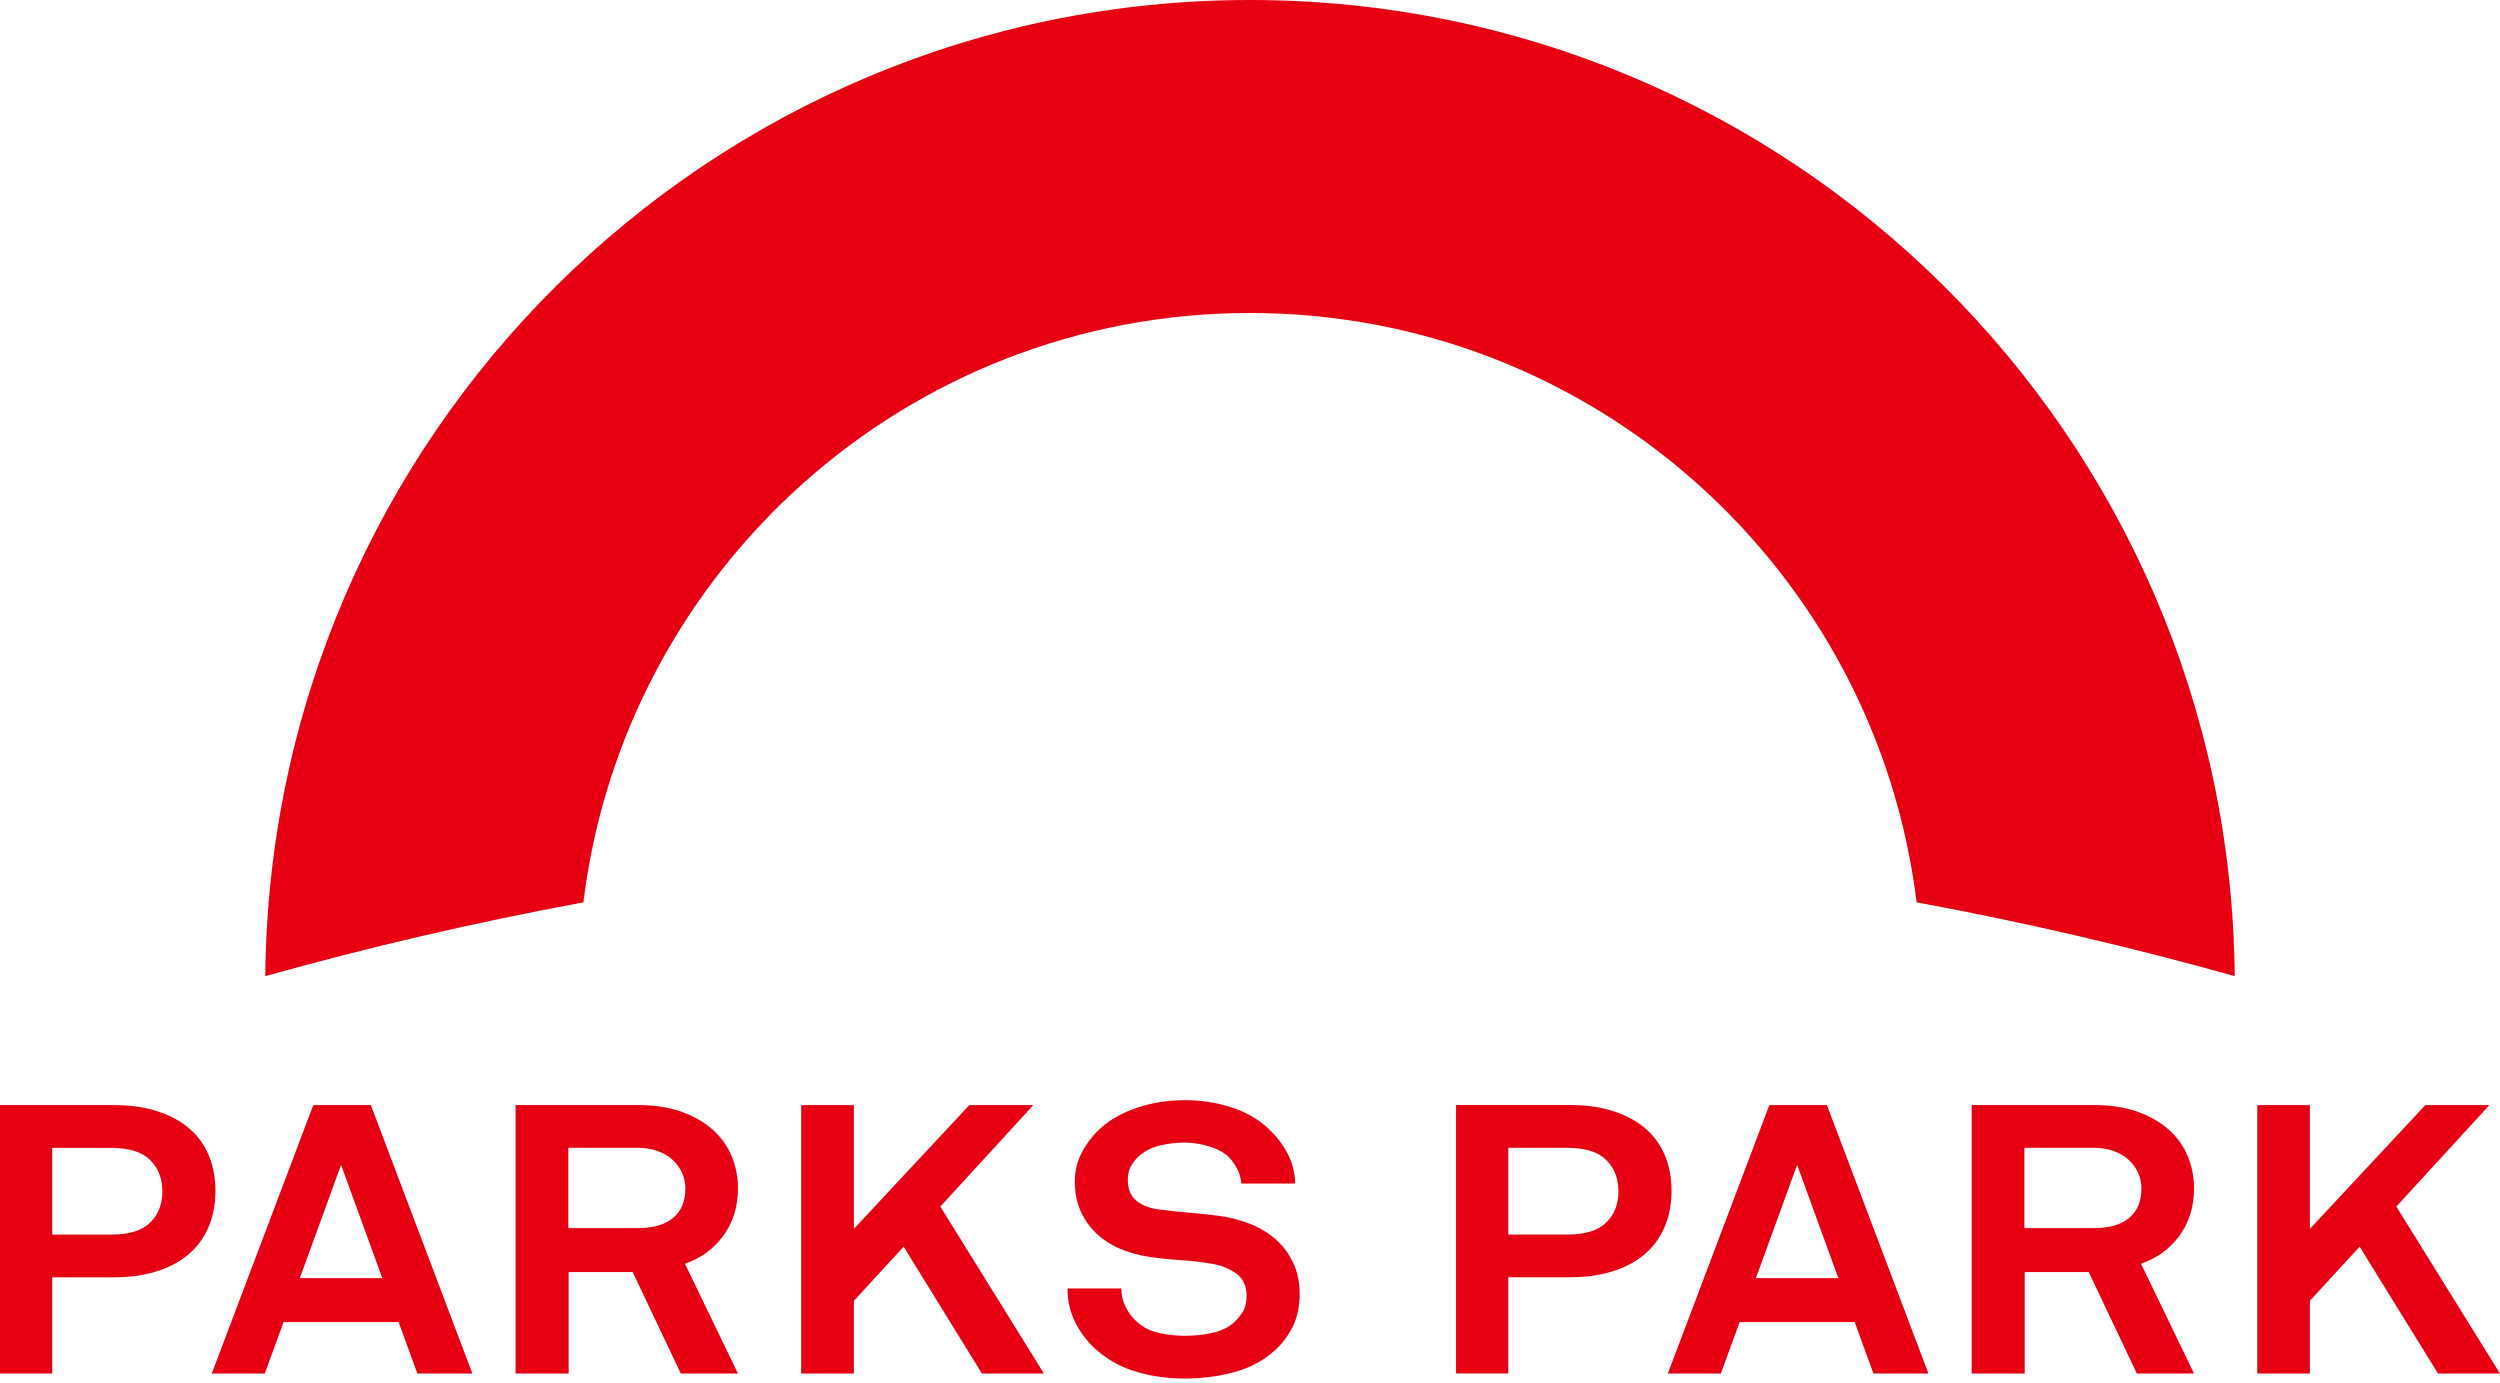
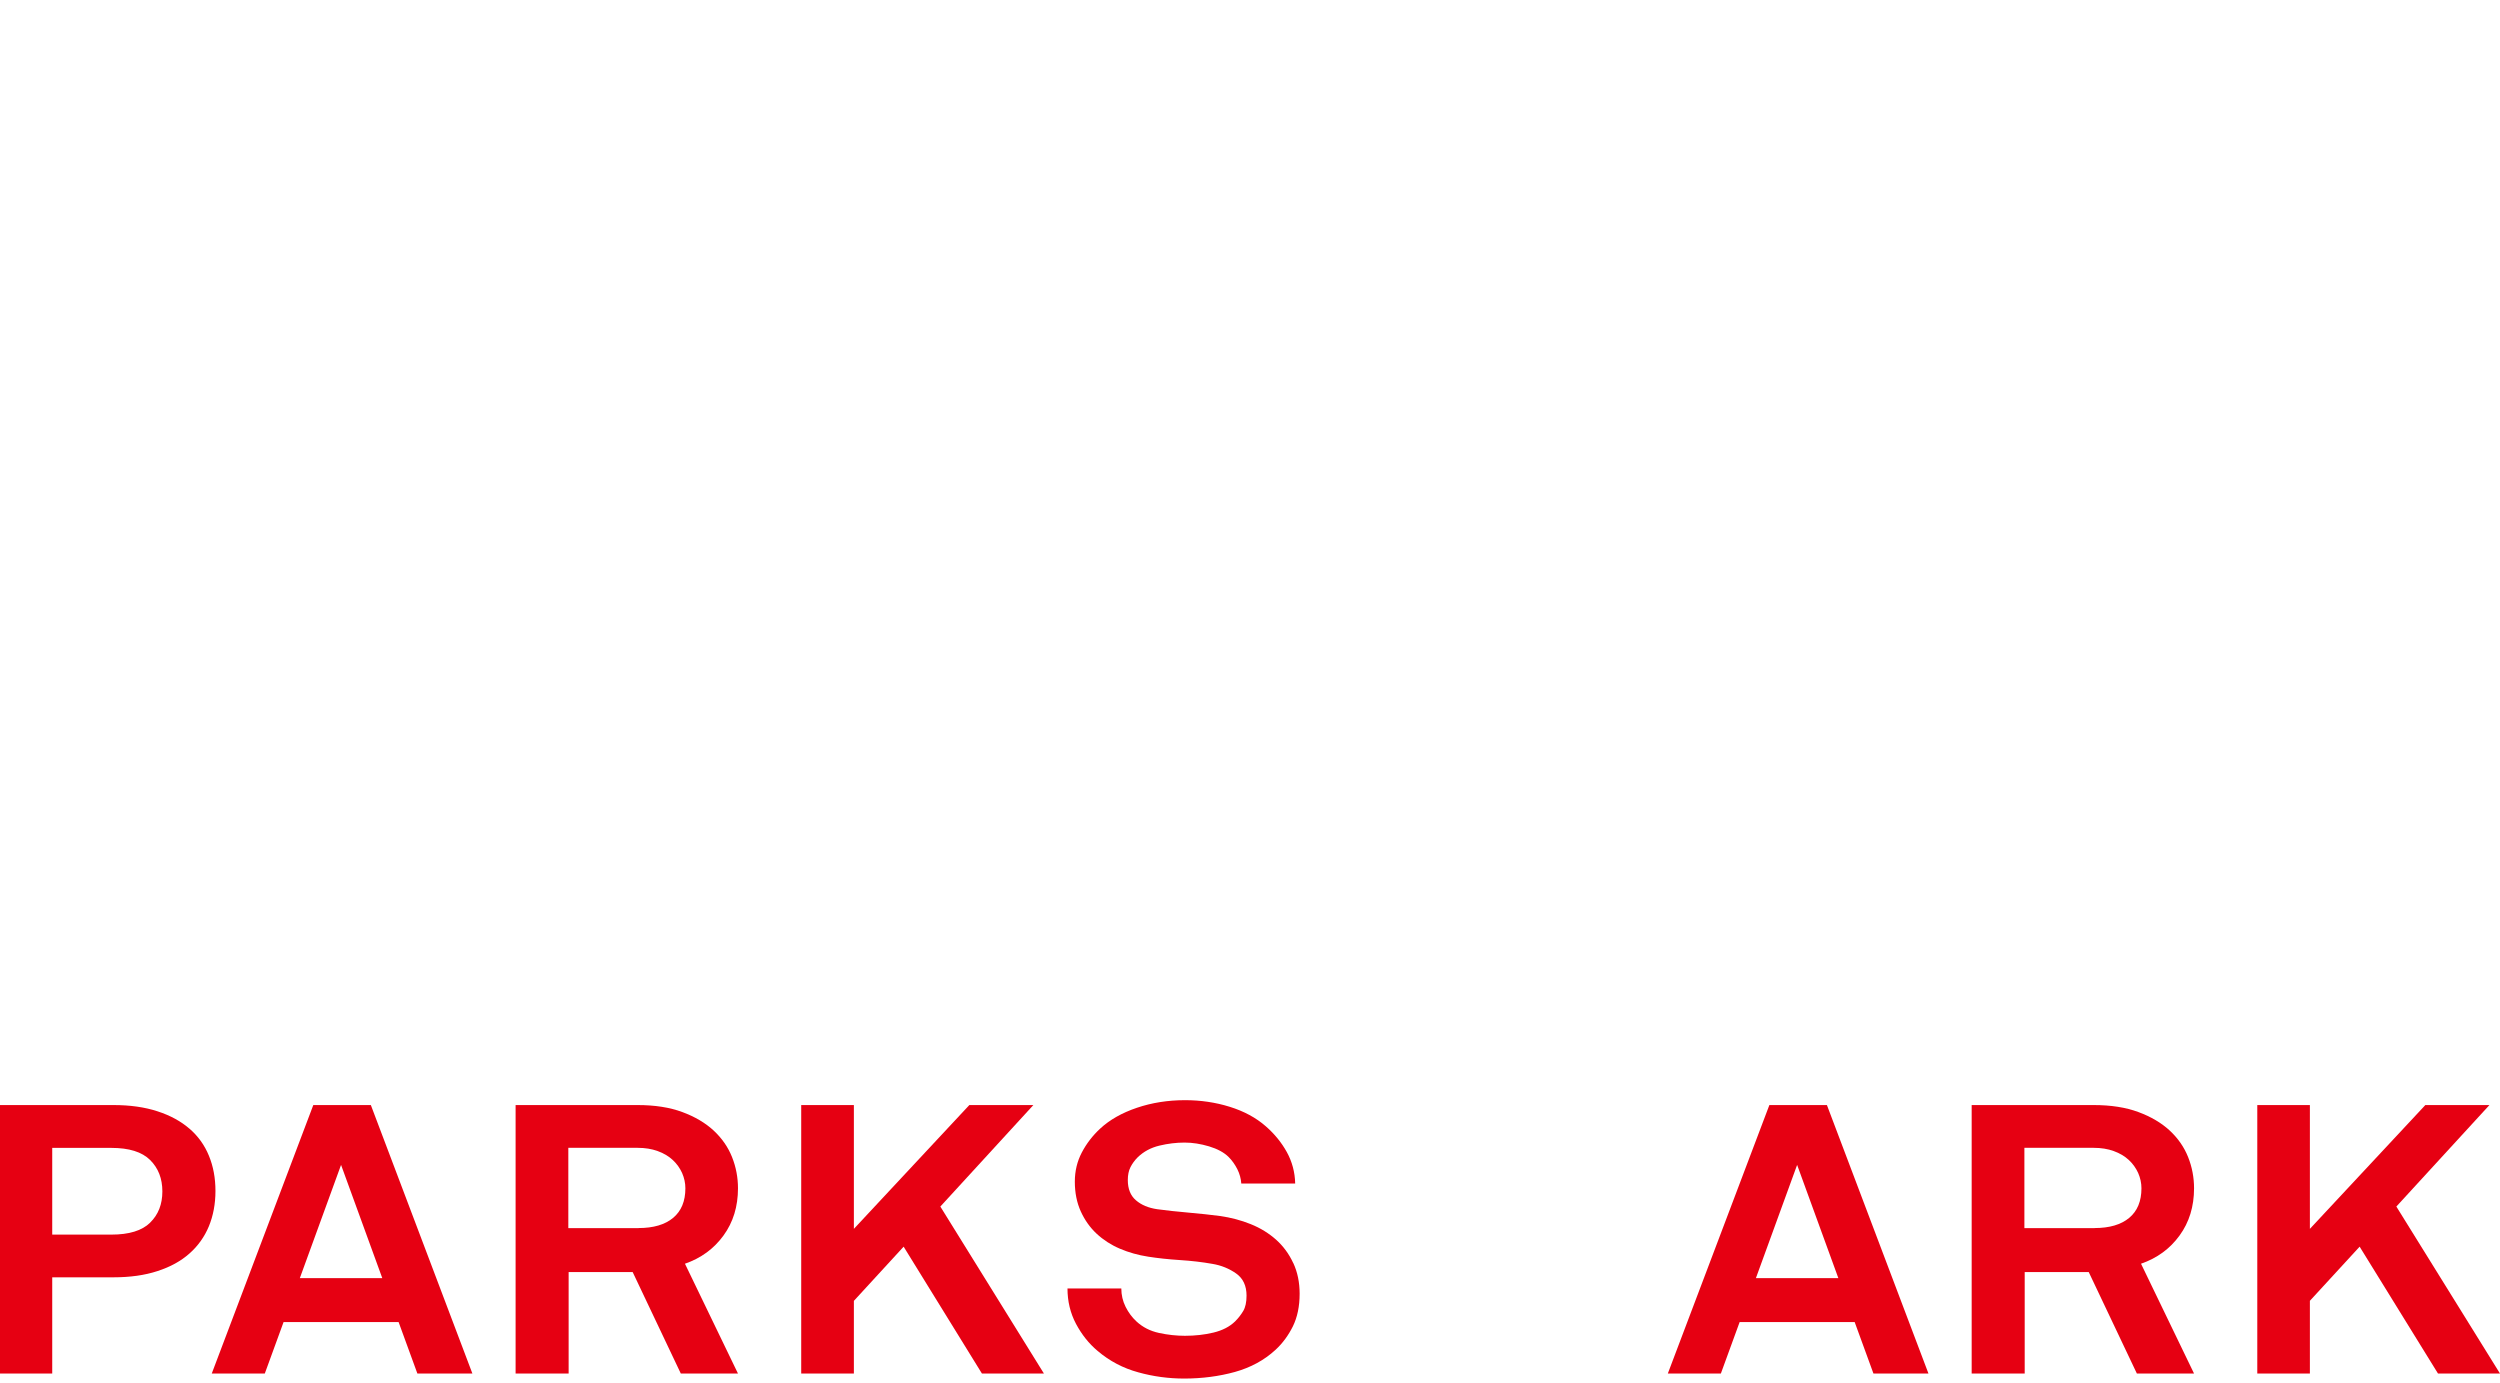
<svg xmlns="http://www.w3.org/2000/svg" width="300" height="166" viewBox="0 0 300 166" fill="none">
  <g clip-path="url(#clip0_138_13)">
-     <path d="M70.008 108.28C74.889 68.429 108.829 37.559 150 37.559C191.171 37.559 225.111 68.429 229.992 108.28C242.927 110.668 255.654 113.627 268.167 117.136C267.603 52.349 214.92 0 150 0C85.08 0 32.397 52.349 31.834 117.136C44.338 113.635 57.073 110.675 70.008 108.28Z" fill="#E60012" />
    <path d="M22.74 135.448C21.717 134.558 20.434 133.853 18.898 133.357C17.363 132.852 15.598 132.607 13.61 132.607H0V164.827H6.267V153.278H13.61C15.598 153.278 17.363 153.034 18.898 152.529C20.434 152.032 21.717 151.328 22.74 150.415C23.771 149.503 24.543 148.413 25.069 147.145C25.588 145.876 25.855 144.46 25.855 142.917C25.855 141.374 25.596 139.965 25.069 138.689C24.55 137.414 23.771 136.338 22.74 135.441V135.448ZM18.016 146.722C17.037 147.679 15.487 148.153 13.365 148.153H6.267V137.747H13.365C15.487 137.747 17.037 138.229 18.016 139.201C18.995 140.173 19.484 141.426 19.484 142.969C19.484 144.512 18.995 145.765 18.016 146.714V146.722Z" fill="#E60012" />
    <path d="M50.079 164.827H56.688L44.502 132.607H37.596L25.41 164.827H31.774L34.029 158.648H47.832L50.087 164.827H50.079ZM35.98 153.375L40.927 139.787L45.874 153.375H35.987H35.98Z" fill="#E60012" />
    <path d="M88.558 164.827L82.194 151.647C84.123 150.979 85.665 149.852 86.823 148.257C87.98 146.67 88.558 144.779 88.558 142.598C88.558 141.3 88.321 140.047 87.846 138.852C87.371 137.658 86.637 136.598 85.643 135.671C84.649 134.751 83.388 134.002 81.876 133.446C80.362 132.882 78.567 132.607 76.513 132.607H61.872V164.827H68.236V152.648H75.92L81.698 164.827H88.551H88.558ZM76.617 147.375H68.199V137.74H76.52C77.403 137.74 78.197 137.866 78.916 138.126C79.636 138.385 80.236 138.741 80.726 139.194C81.215 139.646 81.586 140.173 81.853 140.759C82.113 141.352 82.246 141.968 82.246 142.598C82.246 144.141 81.757 145.327 80.778 146.143C79.799 146.959 78.412 147.367 76.617 147.367V147.375Z" fill="#E60012" />
    <path d="M124.004 132.607H116.32L102.465 147.464V132.607H96.146V164.827H102.465V156.104L108.436 149.6L117.833 164.827H125.272L112.841 144.786L124.004 132.607Z" fill="#E60012" />
    <path d="M155.184 151.558C154.68 150.467 153.99 149.533 153.13 148.762C152.262 147.99 151.253 147.367 150.096 146.9C148.939 146.433 147.708 146.106 146.403 145.921C145.261 145.772 143.992 145.632 142.605 145.513C141.218 145.394 139.972 145.253 138.86 145.105C137.814 144.949 136.968 144.601 136.316 144.037C135.663 143.481 135.337 142.665 135.337 141.604C135.337 140.996 135.441 140.484 135.656 140.061C135.871 139.639 136.153 139.246 136.516 138.882C137.235 138.185 138.111 137.718 139.134 137.473C140.158 137.228 141.166 137.109 142.145 137.109C143.124 137.109 144.074 137.265 145.083 137.562C146.091 137.866 146.877 138.289 147.434 138.838C147.857 139.26 148.205 139.757 148.487 140.314C148.761 140.87 148.917 141.441 148.954 142.02H155.422C155.392 140.655 155.051 139.401 154.42 138.252C153.783 137.102 152.945 136.071 151.899 135.159C150.727 134.128 149.281 133.349 147.567 132.815C145.854 132.281 144.066 132.021 142.205 132.021C140.15 132.021 138.222 132.326 136.427 132.934C134.632 133.542 133.164 134.373 132.021 135.433C131.109 136.279 130.375 137.236 129.819 138.296C129.262 139.357 128.98 140.521 128.98 141.797C128.98 143.132 129.218 144.319 129.692 145.365C130.167 146.41 130.798 147.3 131.599 148.049C132.4 148.791 133.327 149.392 134.387 149.844C135.448 150.297 136.583 150.616 137.784 150.801C138.927 150.979 140.202 151.12 141.604 151.209C143.006 151.298 144.296 151.454 145.476 151.662C146.551 151.84 147.508 152.233 148.339 152.819C149.169 153.404 149.585 154.295 149.585 155.474C149.585 156.26 149.451 156.876 149.192 157.313C148.932 157.751 148.606 158.174 148.213 158.567C147.56 159.205 146.692 159.65 145.617 159.909C144.541 160.169 143.399 160.295 142.19 160.295C141.181 160.295 140.143 160.184 139.082 159.954C138.022 159.724 137.117 159.264 136.368 158.567C135.848 158.085 135.411 157.499 135.07 156.816C134.729 156.134 134.558 155.4 134.558 154.613H128.098C128.098 156.156 128.439 157.573 129.121 158.863C129.811 160.154 130.671 161.237 131.717 162.112C133.149 163.328 134.773 164.181 136.59 164.678C138.4 165.183 140.239 165.427 142.094 165.427C144.252 165.427 146.284 165.16 148.19 164.634C150.096 164.1 151.721 163.217 153.063 161.978C153.916 161.192 154.606 160.25 155.147 159.16C155.681 158.07 155.956 156.764 155.956 155.251C155.956 153.887 155.704 152.663 155.199 151.573L155.184 151.558Z" fill="#E60012" />
-     <path d="M197.468 135.441C196.445 134.551 195.162 133.846 193.626 133.349C192.091 132.845 190.326 132.6 188.338 132.6H174.728V164.819H180.995V153.271H188.338C190.326 153.271 192.091 153.026 193.626 152.522C195.162 152.025 196.445 151.32 197.468 150.408C198.499 149.496 199.271 148.406 199.797 147.137C200.316 145.869 200.583 144.452 200.583 142.91C200.583 141.367 200.324 139.958 199.797 138.682C199.278 137.406 198.499 136.331 197.468 135.433V135.441ZM192.744 146.715C191.765 147.671 190.215 148.146 188.093 148.146H180.995V137.74H188.093C190.215 137.74 191.765 138.222 192.744 139.194C193.723 140.165 194.212 141.419 194.212 142.962C194.212 144.504 193.723 145.758 192.744 146.707V146.715Z" fill="#E60012" />
    <path d="M224.807 164.827H231.416L219.23 132.607H212.324L200.138 164.827H206.502L208.757 158.648H222.56L224.815 164.827H224.807ZM210.708 153.375L215.655 139.787L220.602 153.375H210.715H210.708Z" fill="#E60012" />
    <path d="M263.286 164.827L256.922 151.647C258.851 150.979 260.394 149.852 261.551 148.257C262.708 146.67 263.286 144.779 263.286 142.598C263.286 141.3 263.049 140.047 262.574 138.852C262.099 137.658 261.365 136.598 260.371 135.671C259.377 134.751 258.117 134.002 256.604 133.446C255.09 132.882 253.296 132.607 251.241 132.607H236.6V164.827H242.964V152.648H250.648L256.426 164.827H263.279H263.286ZM251.345 147.375H242.927V137.74H251.249C252.131 137.74 252.925 137.866 253.644 138.126C254.364 138.385 254.964 138.741 255.454 139.194C255.943 139.646 256.314 140.173 256.581 140.759C256.841 141.352 256.974 141.968 256.974 142.598C256.974 144.141 256.485 145.327 255.506 146.143C254.527 146.959 253.14 147.367 251.345 147.367V147.375Z" fill="#E60012" />
    <path d="M298.732 132.607H291.04L277.186 147.464V132.607H270.874V164.827H277.186V156.097L283.156 149.6L292.561 164.827H300L287.562 144.786L298.732 132.607Z" fill="#E60012" />
  </g>
  <defs>
    <clipPath id="clip0_138_13">
      <rect width="300" height="165.42" fill="white" />
    </clipPath>
  </defs>
</svg>